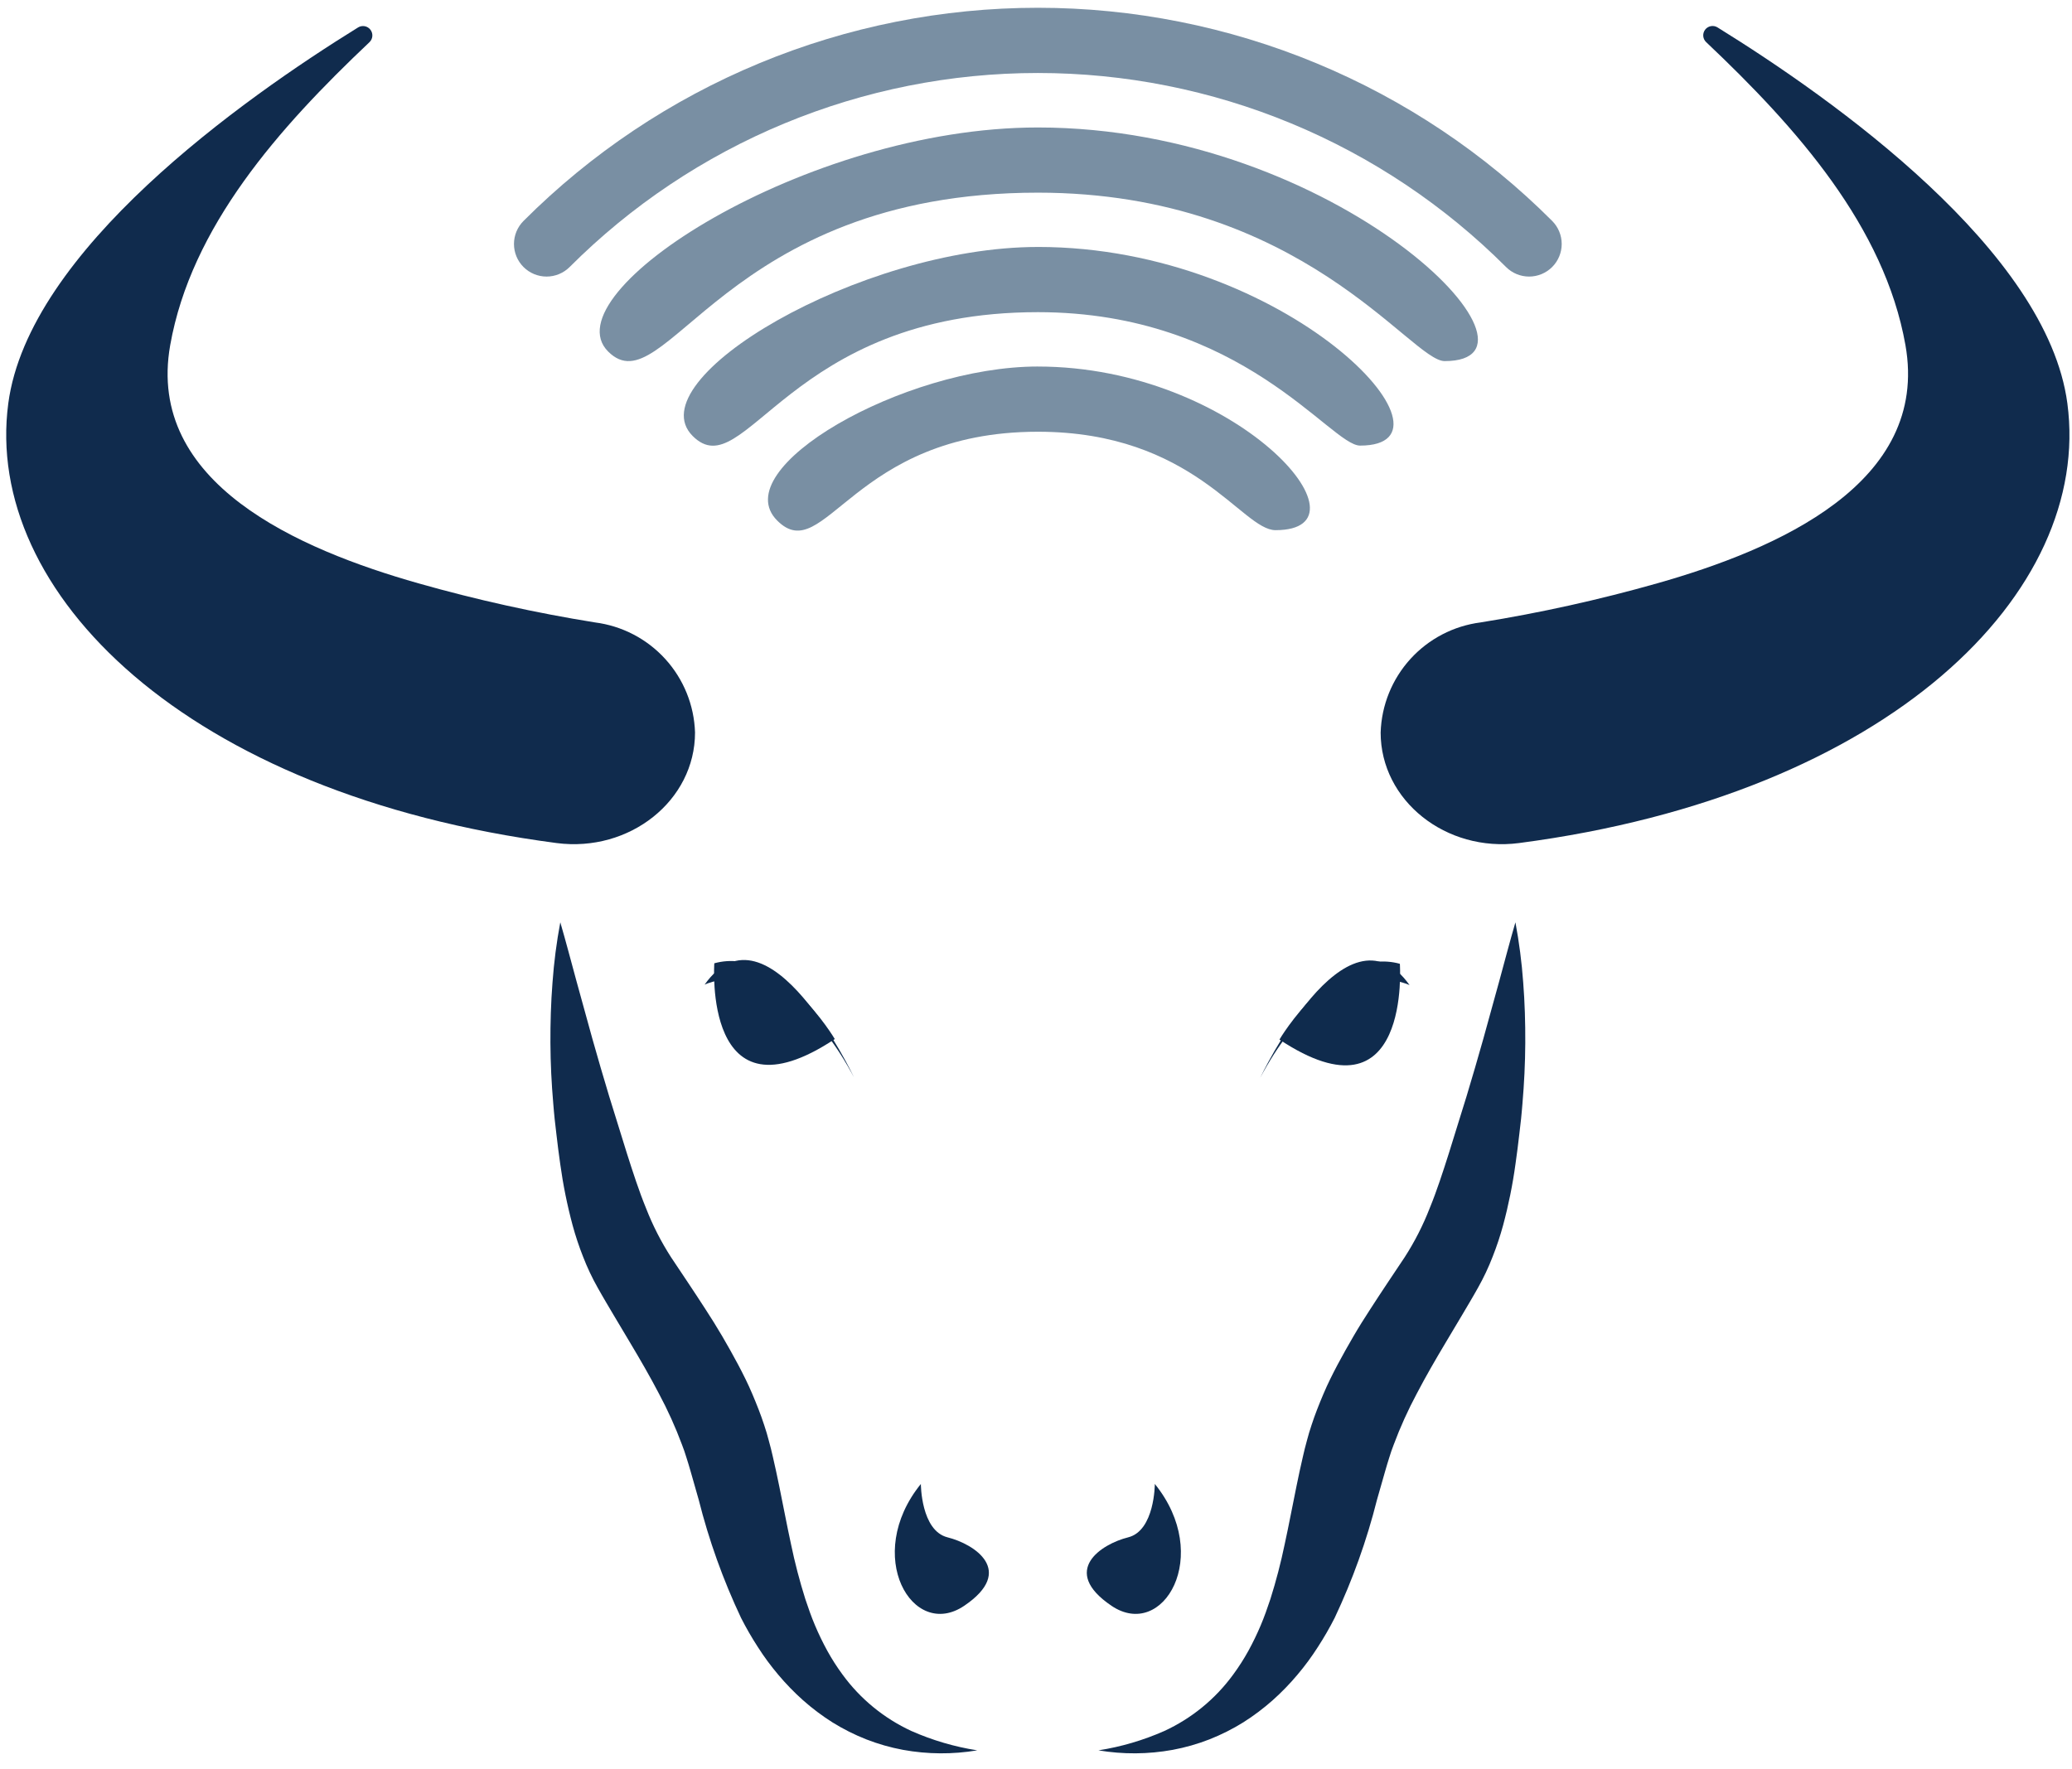
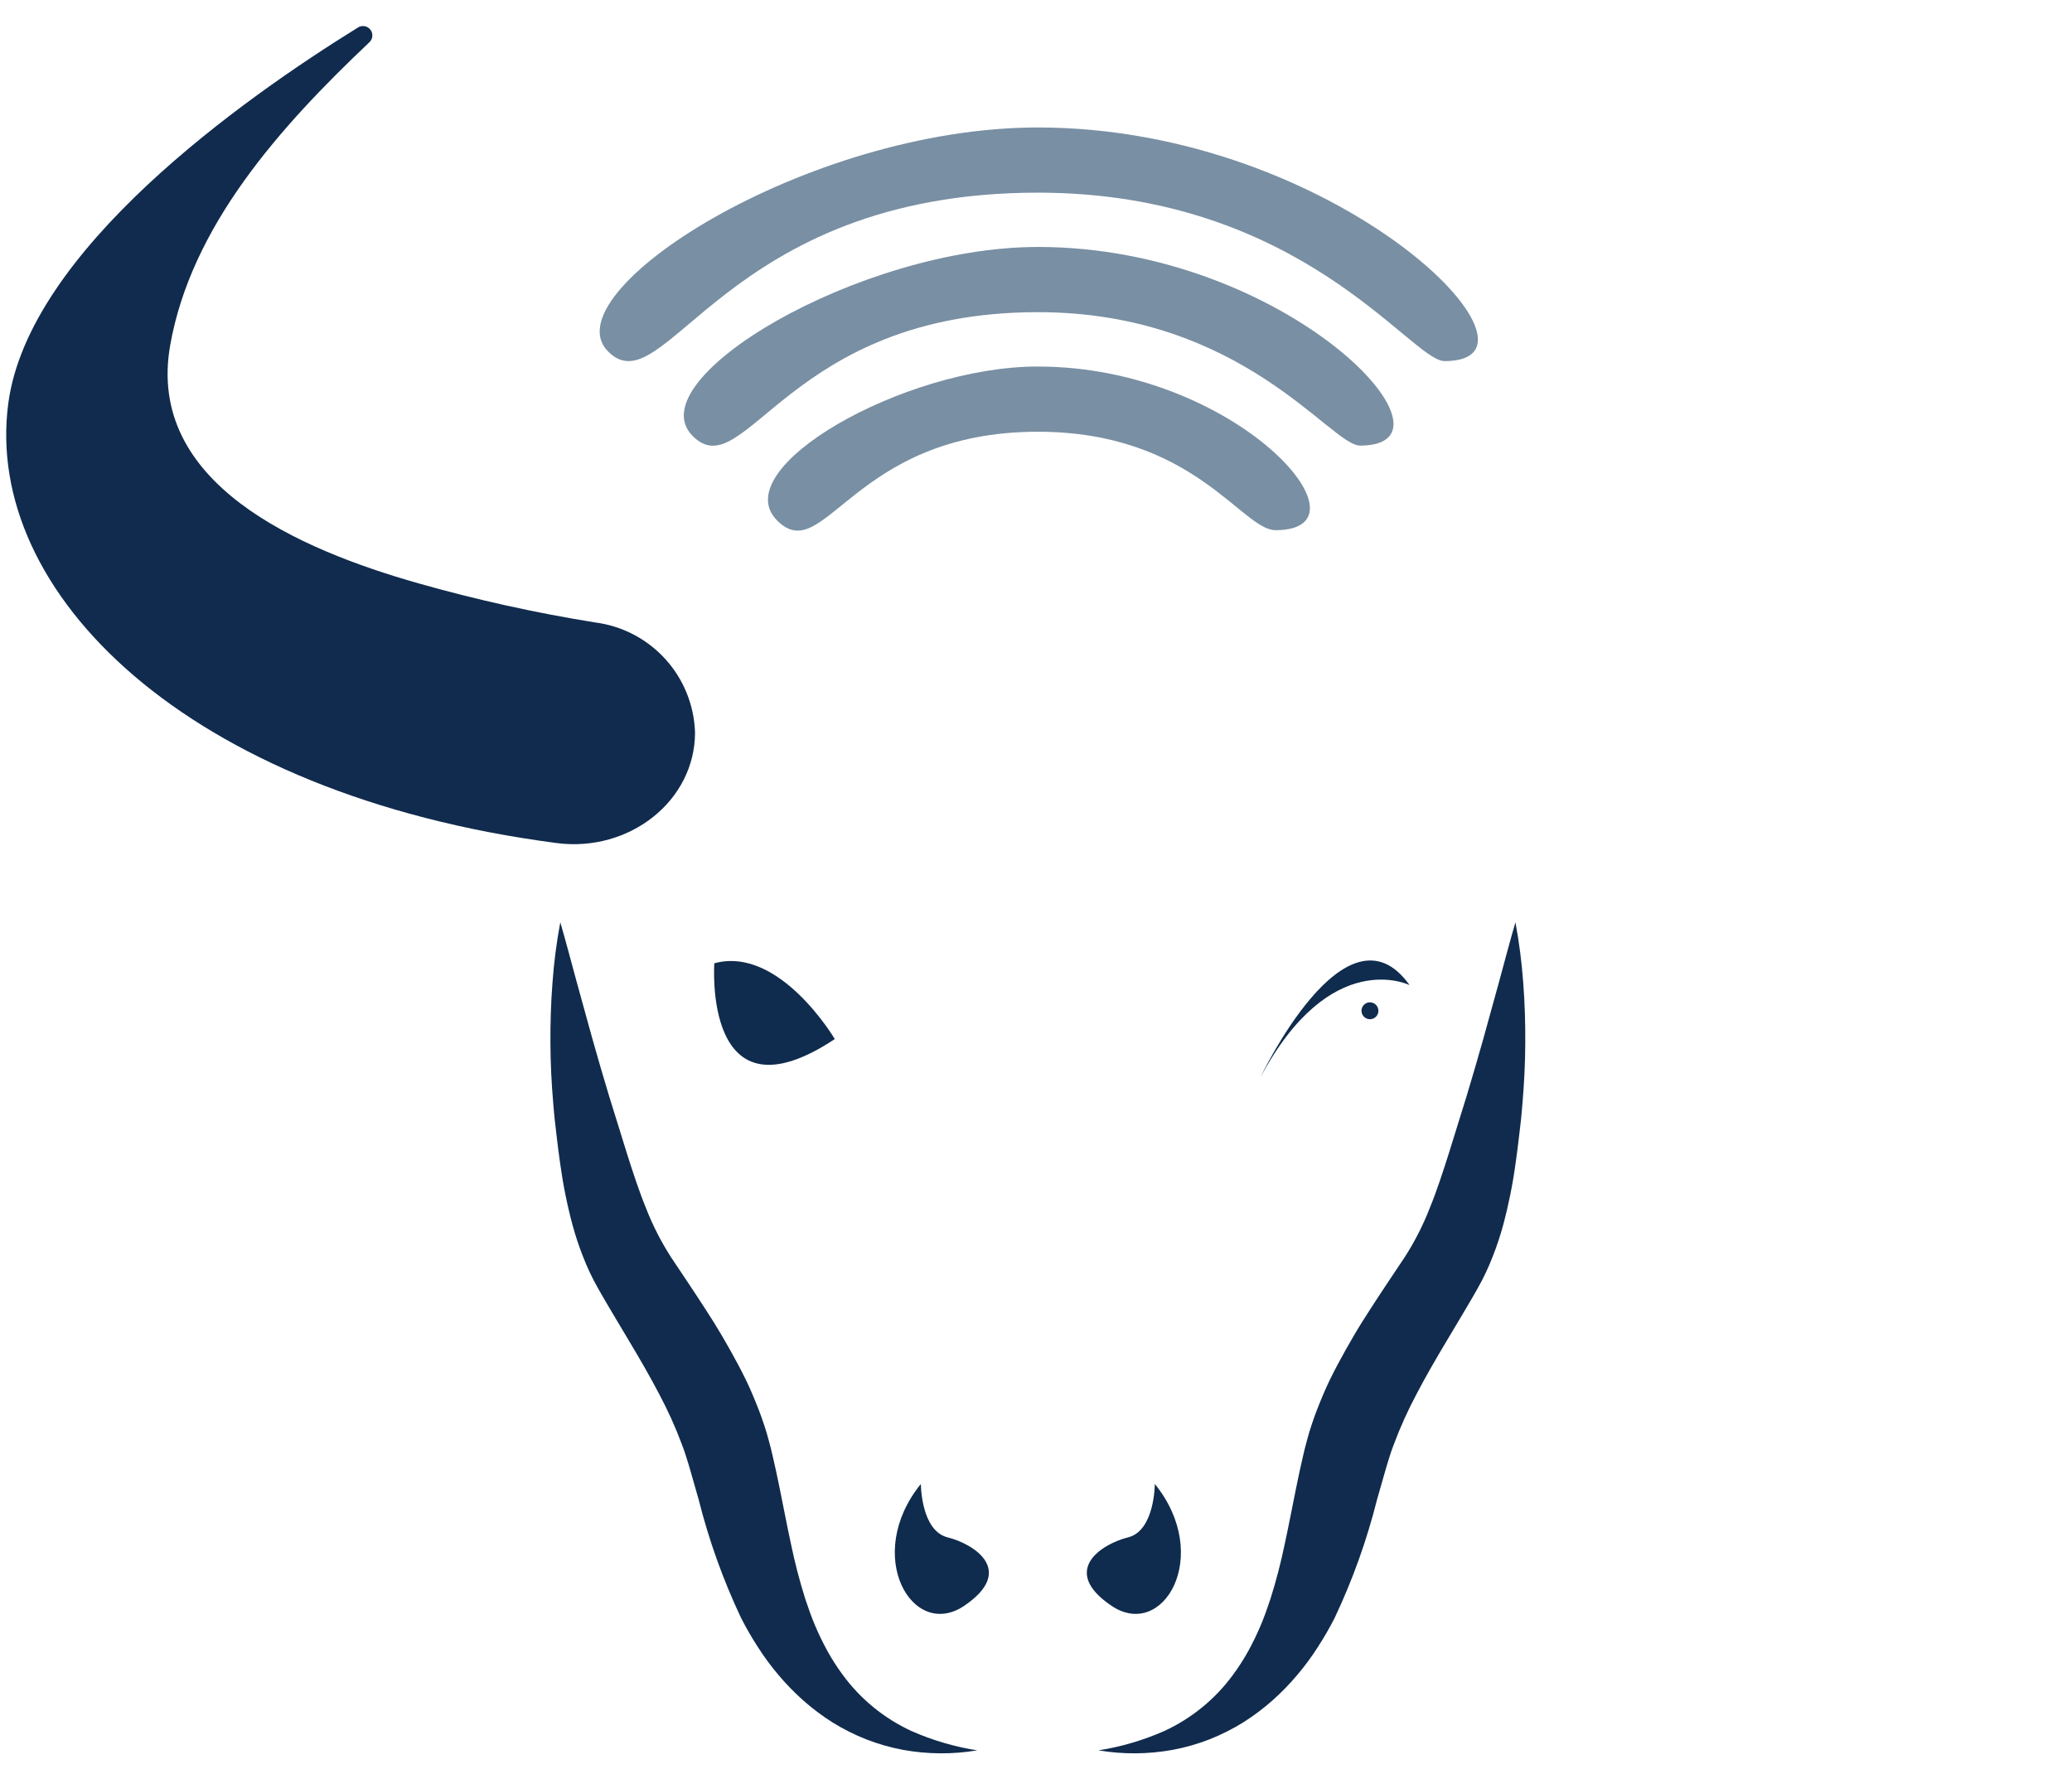
<svg xmlns="http://www.w3.org/2000/svg" fill="none" height="111" viewBox="0 0 130 111" width="130">
  <g fill="#102b4d">
-     <path d="m86.624 45.968c.054-1.71.715-3.344 1.865-4.61 1.15-1.266 2.714-2.08 4.411-2.297 3.74-.601 7.441-1.421 11.085-2.455 7.479-2.127 17.104-6.262 15.565-14.947-1.317-7.435-6.806-13.627-12.501-19.013-.107-.099-.172-.235-.185-.38-.012-.145.031-.29.119-.406.089-.116.218-.194.362-.22.143-.026.291.003.415.08 7.298 4.518 20.675 14.015 21.949 23.595 1.573 11.839-11.132 24.545-34.404 27.594-4.579.596-8.682-2.663-8.682-6.94z" />
    <path d="m43.607 45.969c-.054-1.71-.715-3.344-1.866-4.61-1.15-1.266-2.715-2.08-4.412-2.297-3.74-.601-7.441-1.421-11.084-2.455-7.479-2.127-17.105-6.262-15.566-14.947 1.318-7.435 6.807-13.627 12.502-19.013.105-.1.169-.235.18-.38.011-.145-.032-.288-.12-.403s-.216-.193-.358-.22c-.143-.026-.29.001-.414.076-7.297 4.518-20.675 14.015-21.949 23.595-1.572 11.839 11.133 24.545 34.404 27.594 4.58.596 8.683-2.663 8.683-6.94z" />
    <path d="m95.079 57.881c.234 1.249.398 2.51.489 3.777.099 1.265.137 2.534.13 3.803-.007 1.269-.069 2.539-.178 3.807-.027.317-.052.634-.086.951l-.109.947c-.076.62-.145 1.25-.241 1.882-.178 1.3-.438 2.588-.779 3.855-.181.665-.399 1.319-.652 1.96-.261.676-.57 1.332-.926 1.962-.092.171-.171.298-.254.447l-.248.426-.497.842-.989 1.659c-.653 1.093-1.28 2.174-1.841 3.249-.557 1.04-1.044 2.116-1.456 3.222l-.148.402-.13.404c-.087.259-.171.564-.258.855l-.511 1.789c-.642 2.554-1.532 5.038-2.657 7.419-.318.625-.668 1.232-1.049 1.82-.388.608-.815 1.188-1.28 1.739-.479.571-.998 1.107-1.554 1.603-.578.513-1.196.979-1.849 1.392-.674.419-1.384.776-2.122 1.067-.747.292-1.519.512-2.307.659-1.539.281-3.115.291-4.658.031 1.425-.223 2.814-.632 4.133-1.215 1.72-.794 3.208-2.014 4.323-3.545.35-.476.669-.974.954-1.491.282-.516.538-1.045.767-1.586.229-.54.423-1.093.609-1.653.359-1.136.66-2.29.901-3.458.259-1.184.483-2.397.738-3.632.123-.618.261-1.241.406-1.871.073-.317.145-.622.242-.967l.14-.504.158-.497c.215-.662.472-1.304.741-1.94.268-.636.575-1.25.895-1.853.32-.602.654-1.193.994-1.777.34-.585.696-1.149 1.06-1.708.364-.559.72-1.111 1.086-1.655l1.069-1.601c.623-.968 1.148-1.996 1.565-3.069.226-.549.431-1.112.628-1.69.197-.578.386-1.158.573-1.751l1.113-3.585c.358-1.193.713-2.394 1.05-3.6s.672-2.42 1.005-3.641c.333-1.221.652-2.445 1.012-3.681z" />
    <path d="m35.154 57.881c-.235 1.249-.398 2.51-.489 3.777-.099 1.265-.137 2.534-.131 3.803.006 1.269.069 2.539.179 3.807.027.317.052.634.086.951l.109.947c.076.62.145 1.25.241 1.882.178 1.3.438 2.588.779 3.855.181.665.399 1.319.652 1.96.261.676.57 1.332.926 1.962.092.171.17.298.254.447l.248.426.497.842.989 1.659c.653 1.093 1.28 2.174 1.841 3.249.557 1.04 1.044 2.116 1.455 3.222l.148.402.13.404c.088.259.172.564.259.855l.51 1.789c.643 2.554 1.533 5.038 2.658 7.419.318.625.668 1.232 1.049 1.82.387.608.815 1.189 1.28 1.739.479.571.998 1.107 1.554 1.603.578.513 1.196.979 1.849 1.392.674.419 1.384.776 2.122 1.067.747.292 1.519.512 2.307.659 1.539.281 3.115.291 4.658.031-1.425-.223-2.815-.632-4.134-1.215-1.719-.795-3.207-2.015-4.322-3.545-.35-.476-.669-.974-.954-1.491-.282-.516-.538-1.045-.767-1.586-.229-.54-.423-1.093-.609-1.653-.359-1.136-.66-2.29-.901-3.458-.258-1.184-.482-2.397-.737-3.632-.123-.618-.262-1.241-.406-1.871-.073-.317-.145-.622-.243-.967l-.139-.504-.158-.497c-.215-.662-.472-1.304-.741-1.94-.268-.636-.575-1.25-.895-1.853-.32-.602-.653-1.193-.994-1.777-.341-.585-.696-1.149-1.06-1.708-.364-.559-.721-1.111-1.087-1.655l-1.069-1.601c-.622-.968-1.147-1.996-1.565-3.069-.225-.549-.43-1.112-.627-1.69-.197-.578-.386-1.158-.573-1.751l-1.113-3.585c-.359-1.193-.713-2.394-1.051-3.6-.338-1.207-.671-2.42-1.004-3.641-.333-1.221-.652-2.445-1.012-3.681z" />
  </g>
  <path d="m65.118 23.002c-8.421 0-19.617 6.407-16.355 9.668 2.982 2.982 4.724-5.575 16.355-5.575 9.782 0 12.789 6.177 14.91 6.177 6.452 0-2.463-10.269-14.91-10.269z" fill="#798fa3" />
  <path d="m65.119 15.499c-11.178 0-25.194 8.329-21.659 11.864 3.28 3.28 5.959-7.772 21.659-7.772 12.841 0 18.362 8.374 20.215 8.374 7.021.001-4.569-12.467-20.215-12.467z" fill="#798fa3" />
  <path d="m65.119 8c-14.567 0-30.633 10.396-26.964 14.061 3.578 3.578 7.212-9.97 26.964-9.97 16.57 0 23.403 10.571 25.519 10.571 7.627 0-6.715-14.662-25.519-14.662z" fill="#798fa3" />
-   <path d="m97.385 13.865c-4.236-4.241-9.266-7.605-14.803-9.9-5.537-2.295-11.472-3.477-17.466-3.477s-11.929 1.181-17.466 3.477c-5.537 2.295-10.567 5.659-14.803 9.9-.384.384-.599.904-.6 1.446 0 .543.215 1.063.599 1.447.384.384.904.599 1.446.599.542 0 1.063-.215 1.447-.599 3.856-3.86 8.435-6.923 13.476-9.012s10.444-3.165 15.9-3.165 10.86 1.075 15.9 3.165 9.62 5.152 13.476 9.012c.384.384.904.599 1.447.599.542 0 1.063-.216 1.446-.599s.599-.904.599-1.447c-0-.542-.216-1.063-.599-1.446z" fill="#798fa3" />
  <g fill="#0f2b4d">
-     <path d="m87.829 60.486s.733 10.247-7.554 4.756c-.004 0 3.466-5.881 7.554-4.756z" />
    <path d="m79.065 67.644s5.388-11.422 9.374-5.819c0 0-4.956-2.478-9.374 5.819z" />
    <path d="m86.482 63.434c0 .105-.031.207-.089.295-.058.087-.141.155-.238.195s-.203.051-.306.03c-.103-.02-.197-.071-.271-.145-.074-.074-.125-.169-.145-.272-.021-.103-.01-.209.03-.306.04-.097.108-.18.195-.238.087-.058.19-.089.294-.089.141 0 .276.056.375.155.1.099.155.234.155.375z" />
    <path d="m44.817 60.454s-.732 10.247 7.559 4.756c0 0-3.47-5.876-7.559-4.756z" />
-     <path d="m53.581 67.613s-5.387-11.421-9.374-5.818c0 0 4.957-2.479 9.374 5.818z" />
    <path d="m46.166 63.402c0 .105.031.207.089.294.058.087.141.155.237.195.097.04.203.051.306.03.103-.02.197-.071.271-.145s.124-.168.145-.271c.02-.103.01-.209-.03-.306-.04-.097-.108-.179-.195-.237-.087-.058-.189-.089-.294-.089-.07 0-.138.014-.203.04s-.122.066-.172.115c-.049.049-.088.107-.115.172s-.04.133-.04.203z" />
    <path d="m72.455 93.131s-0 2.932-1.675 3.351c-1.675.418-4.293 2.094-1.047 4.293 3.246 2.198 6.363-3.15 2.722-7.644z" />
    <path d="m57.776 93.131s0 2.932 1.676 3.351c1.676.418 4.292 2.094 1.047 4.293-3.245 2.198-6.362-3.15-2.723-7.644z" />
  </g>
</svg>